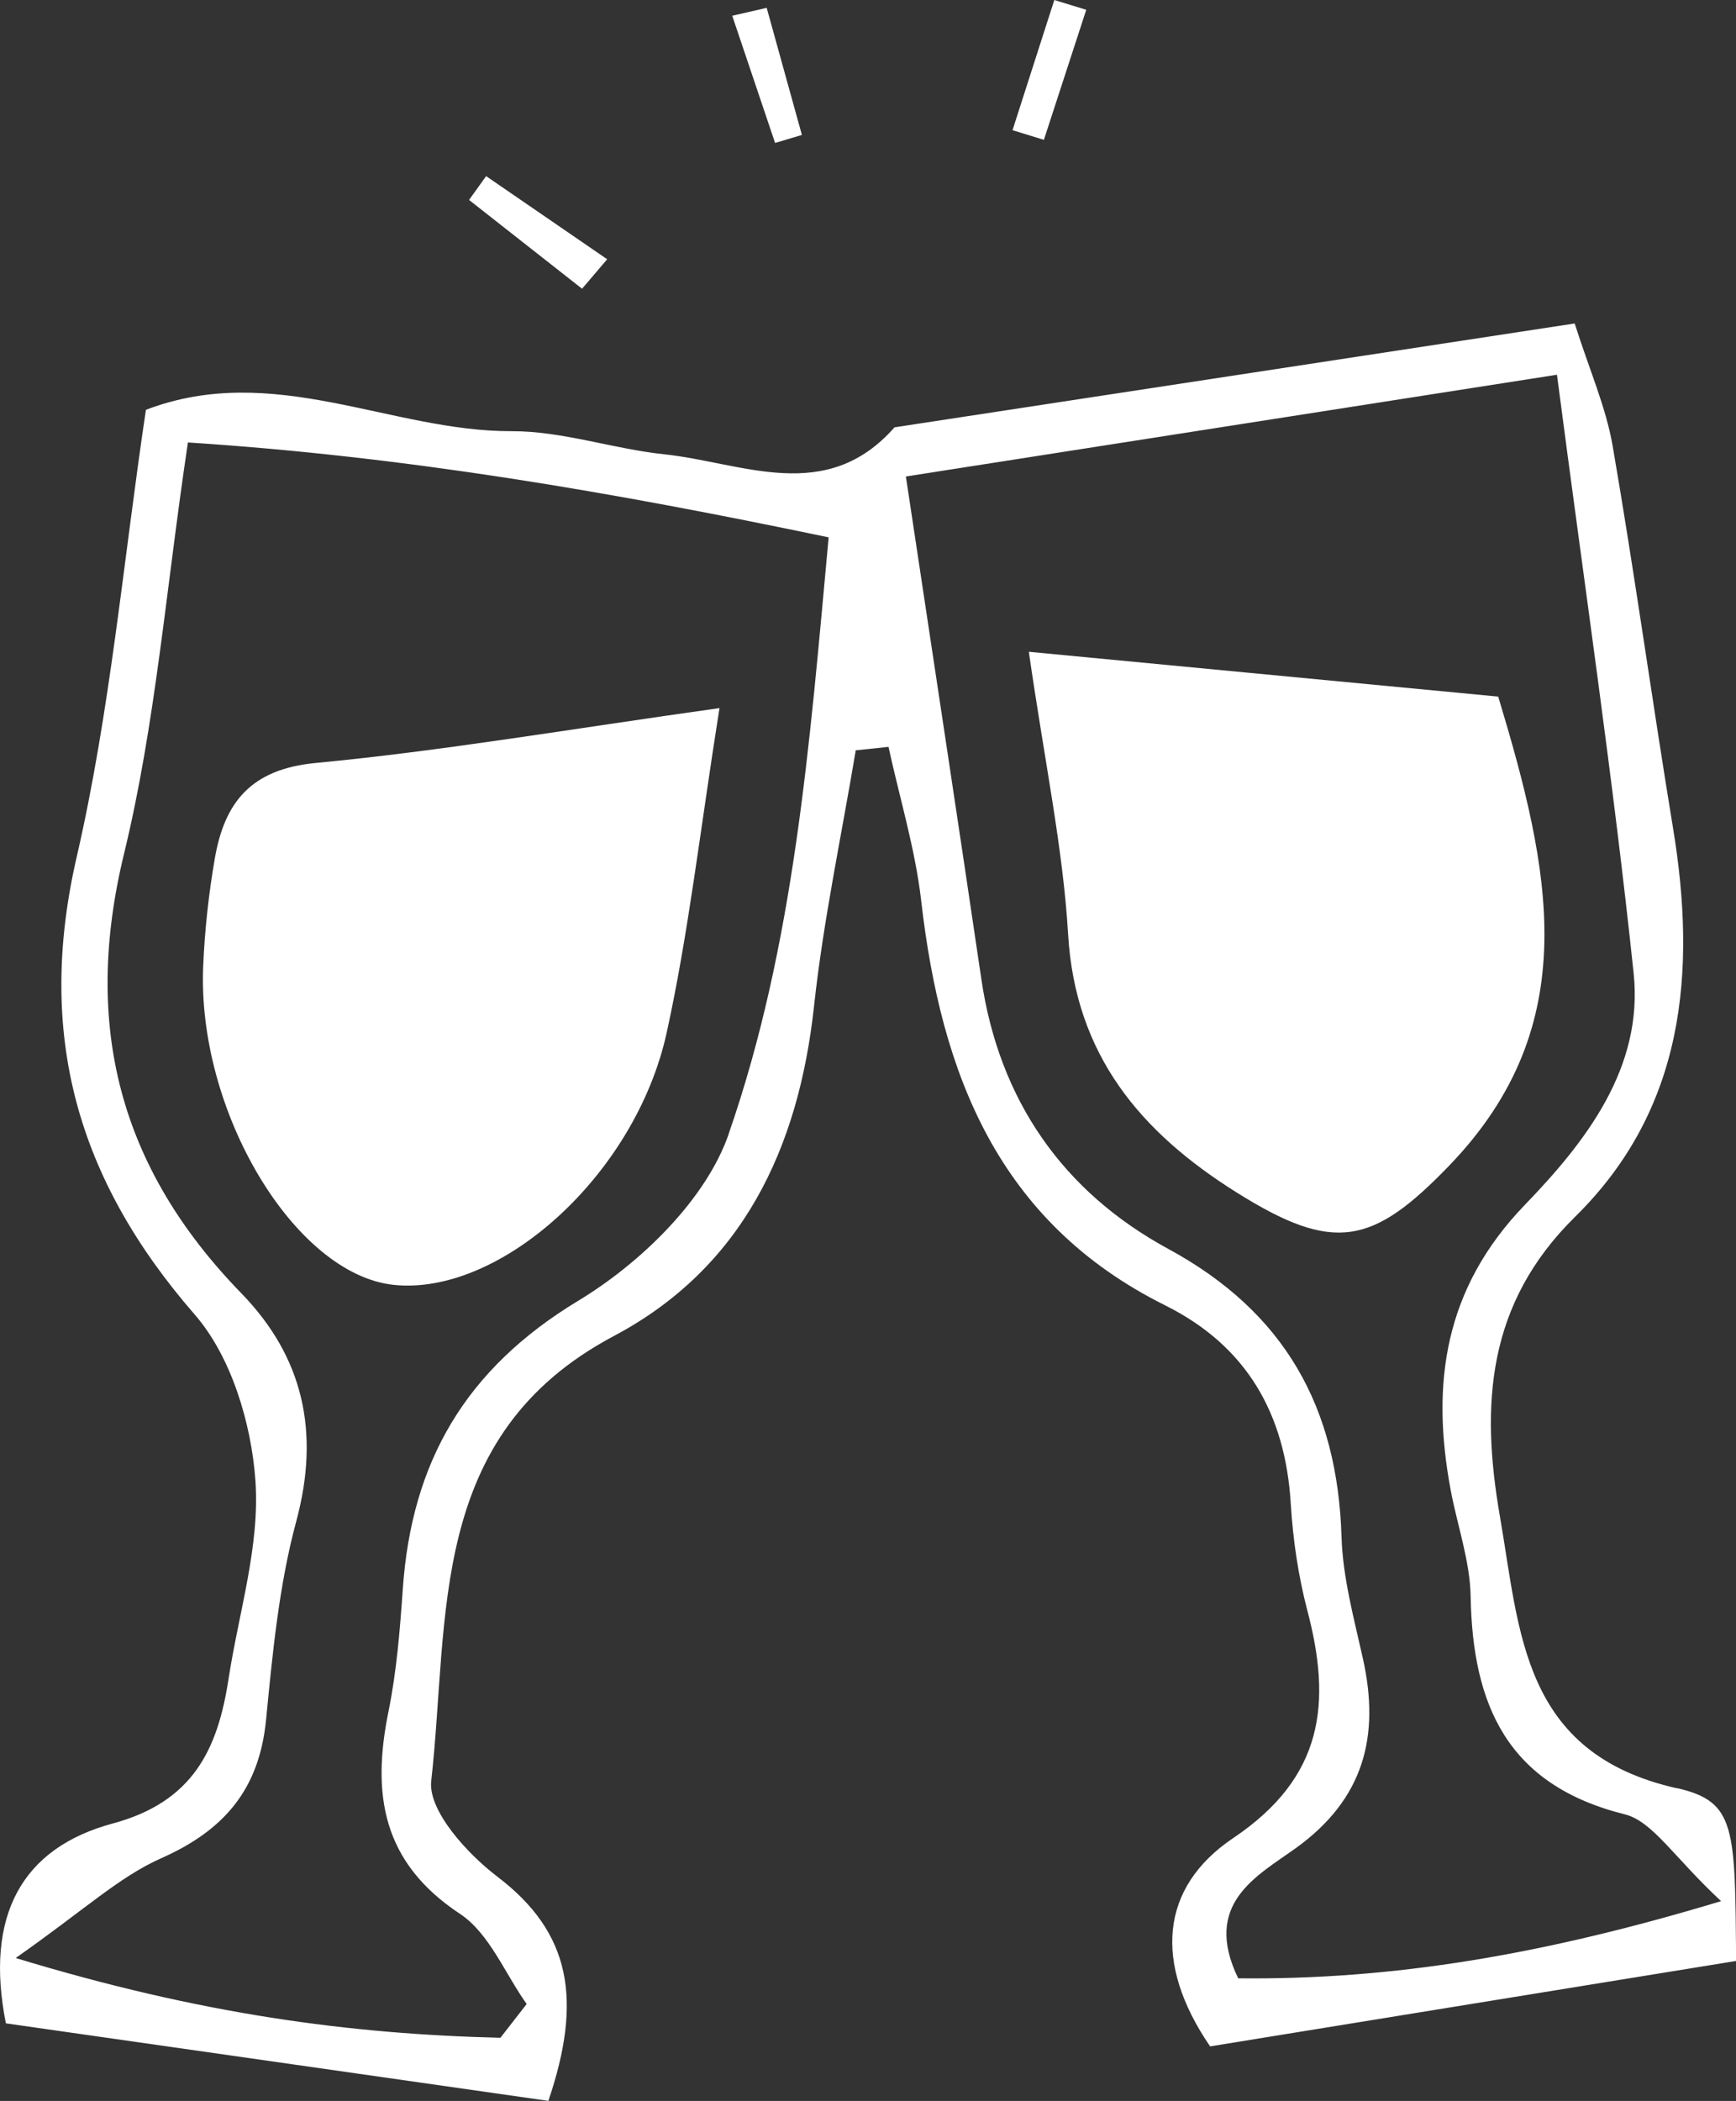
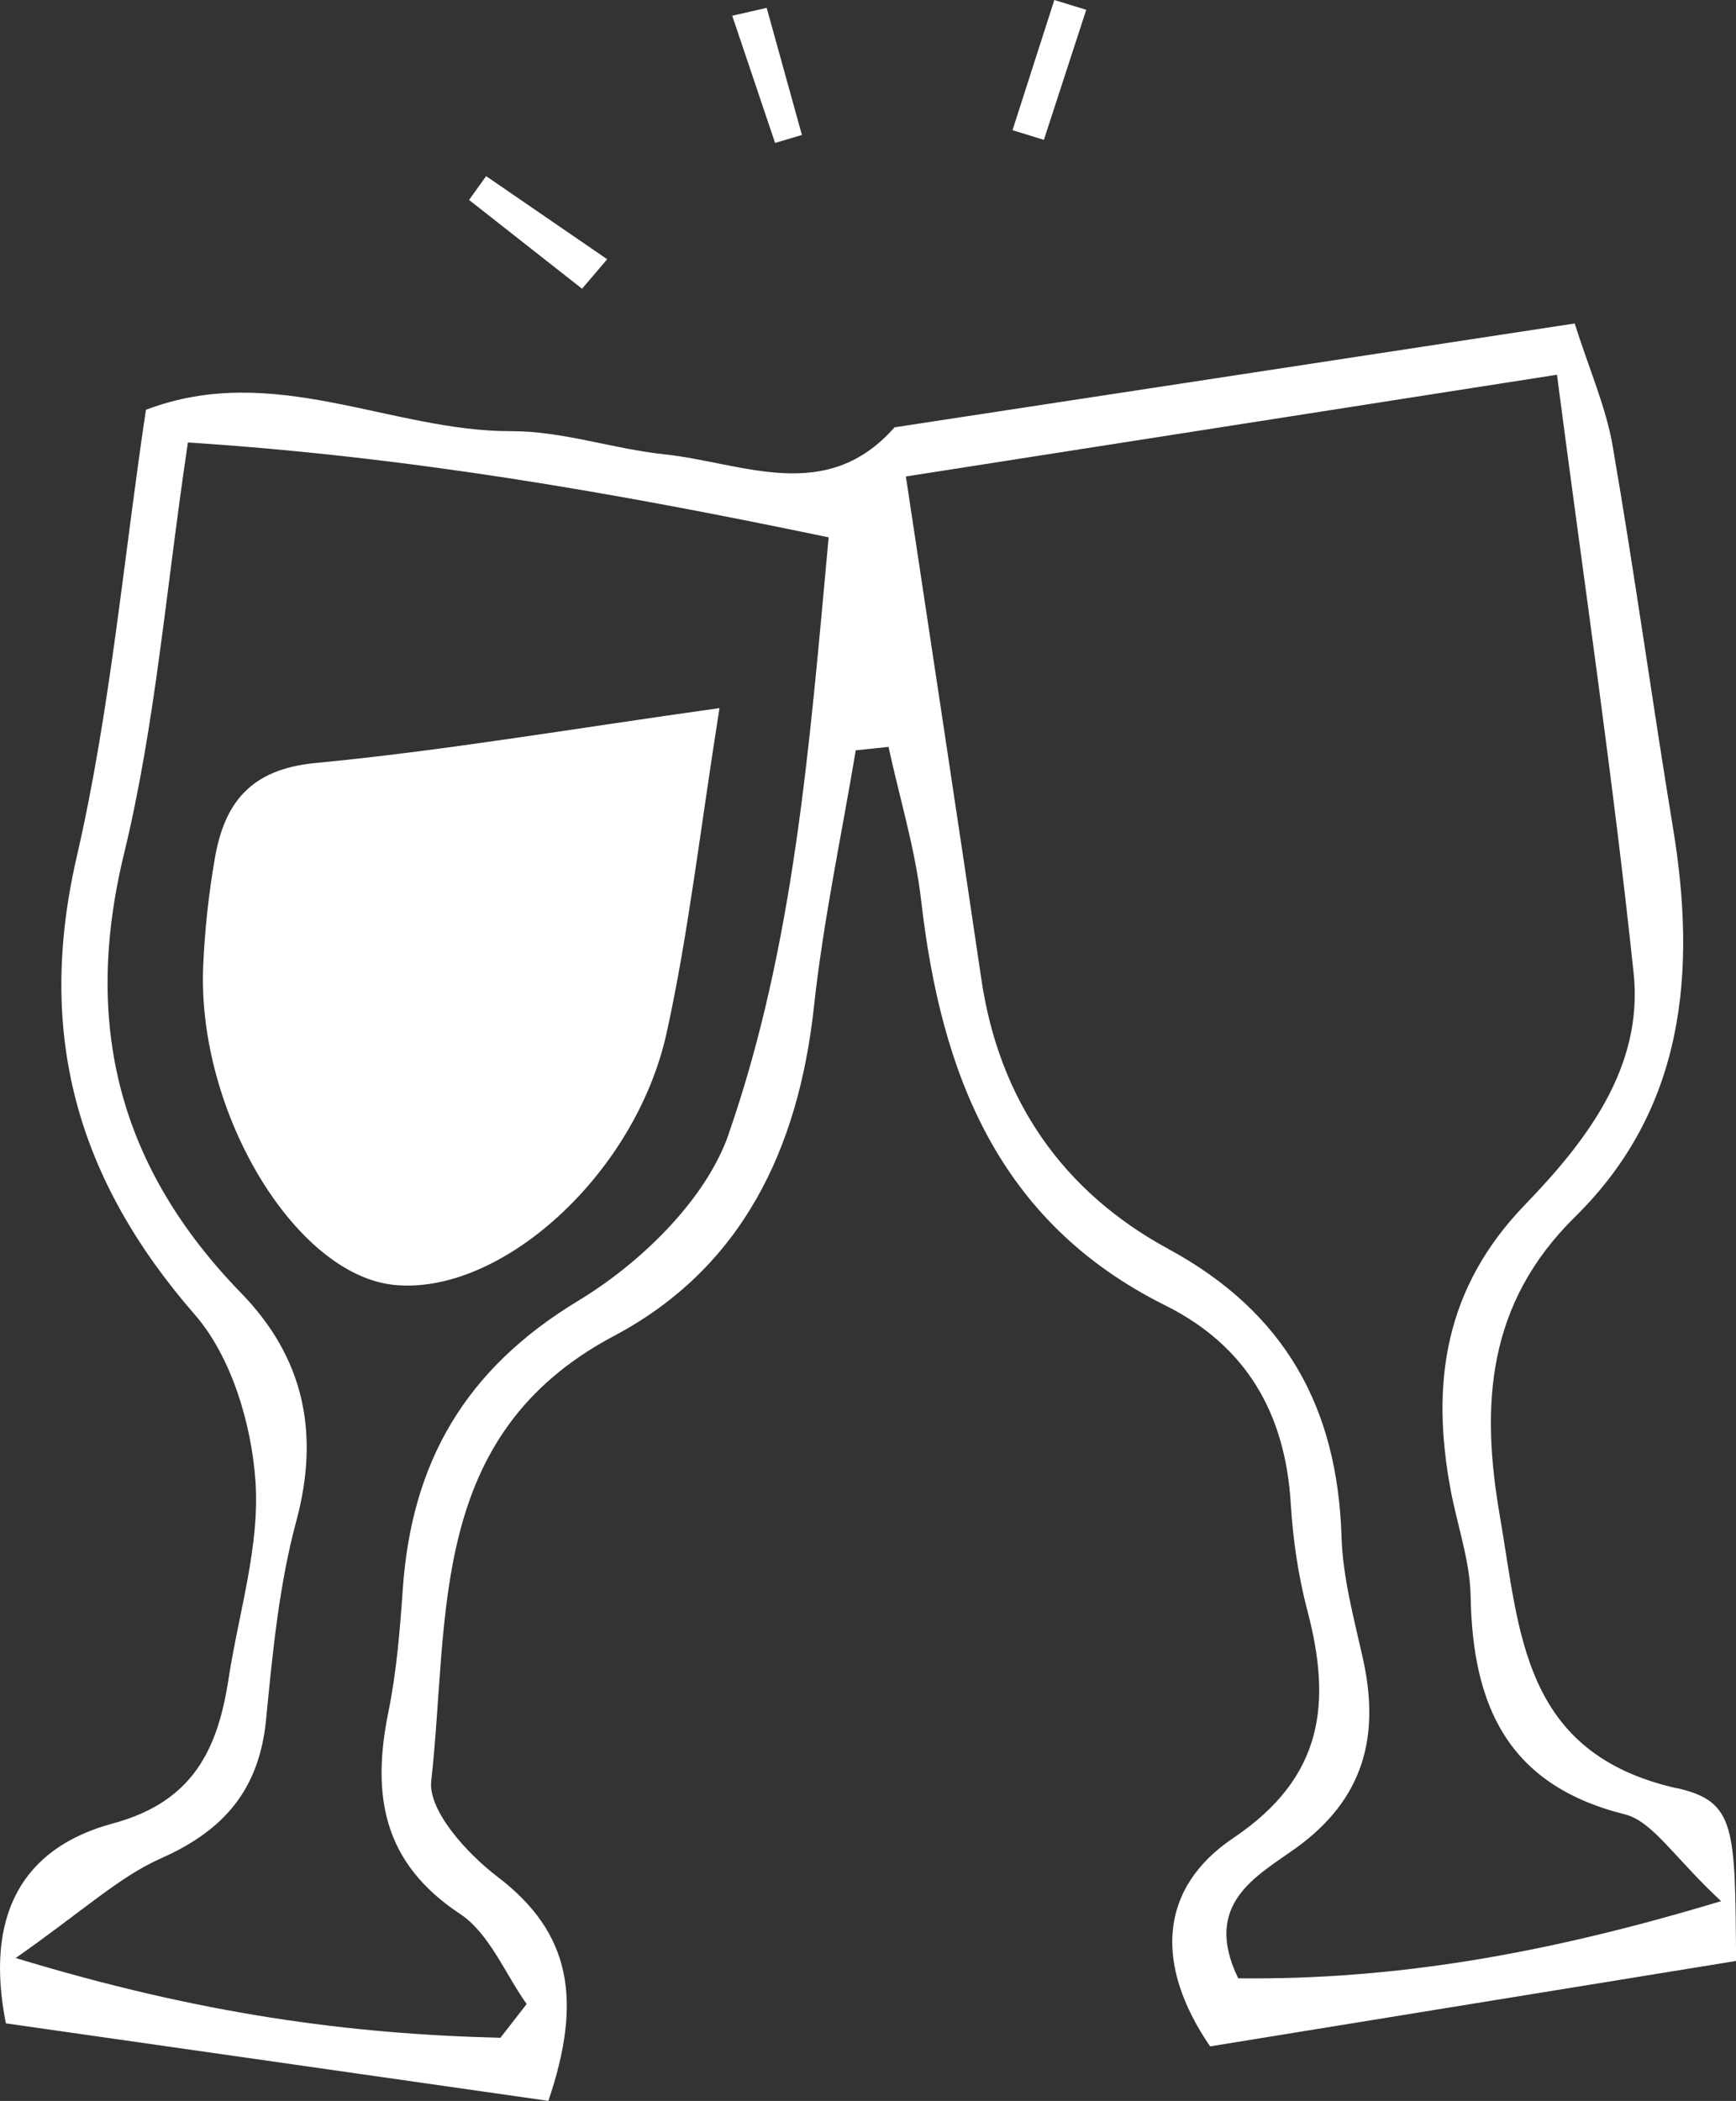
<svg xmlns="http://www.w3.org/2000/svg" id="_レイヤー_1" data-name="レイヤー 1" viewBox="0 0 247.94 300">
  <rect x="0" y="0" width="247.94" height="300" fill="#333333" stroke="none" />
  <defs>
    <style>
      .cls-1 {
        fill: #fff;
        stroke-width: 0px;
      }
    </style>
  </defs>
  <path class="cls-1" d="m239.48,255.35c-22.13-5-22.39-22.3-25.26-38.83-2.76-15.9-1.89-30.35,10.76-42.79,15.62-15.37,17.36-34.93,13.96-55.53-2.99-18.16-5.49-36.41-8.62-54.54-.95-5.51-3.3-10.79-5.42-17.47-33.32,5.09-65.23,9.96-97.14,14.83-9.79,11.11-21.69,5.04-32.89,3.85-7.31-.77-14.54-3.32-21.8-3.3-17.24.06-34.02-10.01-52.23-3.05-3.24,21.69-5.1,43.09-9.88,63.82-5.84,25.33.03,46.04,16.86,65.38,5.22,6,8.08,15.54,8.66,23.69.67,9.31-2.39,18.88-3.84,28.34-1.54,10.04-5.06,17.54-16.53,20.63-13,3.5-18.32,13.17-15.27,28.54,26.21,3.75,52.03,7.44,77.48,11.07,4.91-14.46,3.21-24.04-7.29-32.02-4.31-3.28-9.92-9.44-9.44-13.67,2.63-23.38-.66-49.34,26.07-63.52,18.34-9.72,26.4-26.75,28.6-47.1,1.33-12.25,3.93-24.37,5.96-36.54,1.56-.16,3.12-.33,4.68-.49,1.59,7.33,3.82,14.58,4.67,21.99,2.83,24.65,10.95,45.86,34.83,57.75,11.65,5.8,17.17,15.48,17.95,28.32.31,5.12,1.07,10.31,2.37,15.27,3.48,13.2,2.34,23.79-10.57,32.47-10.53,7.07-11.4,17.94-3.32,29.76,25.26-4.1,50.39-8.18,75.13-12.2-.17-19.02,0-22.76-8.46-24.68Zm-135.4-93.43c-3.27,9.41-12.6,18.44-21.48,23.81-16.18,9.78-23.81,23.06-25.07,41.15-.41,5.87-.88,11.78-2.05,17.53-2.4,11.79-.91,21.52,10.21,28.87,4.19,2.77,6.41,8.5,9.53,12.88-1.25,1.61-2.5,3.21-3.75,4.82-21.59-.53-42.82-3.36-69.23-11.39,9.73-6.81,14.78-11.59,20.77-14.24,9.03-4,14.02-9.86,14.99-19.78.93-9.51,1.84-19.16,4.31-28.33,3.42-12.67,1.05-23.43-7.86-32.59-17.39-17.88-22.7-38.21-16.73-62.76,4.48-18.43,5.96-37.59,9.12-58.71,31.31,2.03,60.46,7.07,91.51,13.55-2.73,29.64-4.9,58.21-14.28,85.18Zm80.94,102.02c9.78-7.03,12.11-16,9.63-27.13-1.28-5.74-2.87-11.55-3.05-17.36-.57-18.48-8.07-32.07-24.75-41.12-15.03-8.16-24.15-21.23-26.69-38.51-3.32-22.53-6.76-45.05-10.78-71.78,31.54-4.93,60.84-9.51,92.99-14.53,3.96,30.36,8.04,57.85,10.95,85.46,1.42,13.49-6.85,24.08-15.52,33.06-11.53,11.94-13.46,25.52-10.61,40.75.95,5.07,2.76,10.1,2.85,15.18.28,15.55,5.25,26.93,22,31.11,4.01,1,7,6.11,13.77,12.4-25.26,7.63-46.85,11.27-68.97,11.02-5.14-10.65,2.62-14.56,8.17-18.55Z" />
  <path class="cls-1" d="m86.72,37.02c-5.76-3.96-11.53-7.91-17.29-11.87-.81,1.13-1.63,2.26-2.44,3.4,5.38,4.23,10.76,8.45,16.14,12.68,1.2-1.4,2.4-2.81,3.59-4.21Z" />
  <path class="cls-1" d="m155.14,1.4l-4.56-1.4c-1.99,6.2-3.98,12.39-5.97,18.59,1.49.46,2.99.92,4.48,1.38,2.01-6.19,4.03-12.38,6.05-18.57Z" />
  <path class="cls-1" d="m114.53,19.27c-1.68-6.05-3.36-12.1-5.03-18.15-1.64.38-3.28.76-4.92,1.13,2.04,6.05,4.08,12.1,6.12,18.16,1.28-.38,2.55-.76,3.83-1.14Z" />
-   <path class="cls-1" d="m56.23,183.47c15.16,1.6,34.52-15.65,38.99-36.02,3.12-14.22,4.75-28.77,7.54-46.34-21.48,3.01-39.52,6.11-57.69,7.84-9.26.88-13.01,5.65-14.39,13.63-.88,5.07-1.44,10.22-1.66,15.36-.89,20.8,13.09,44.04,27.21,45.53Z" />
-   <path class="cls-1" d="m213.98,99.47c-21.07-2.01-41.97-4.01-67.04-6.4,2.3,15.96,4.89,28.1,5.61,40.35,1.03,17.25,10.36,28.27,24.09,36.87,13.87,8.7,19.4,7.51,30.36-3.87,19.47-20.2,14.38-42.39,6.98-66.95Z" />
+   <path class="cls-1" d="m56.23,183.47c15.16,1.6,34.52-15.65,38.99-36.02,3.12-14.22,4.75-28.77,7.54-46.34-21.48,3.01-39.52,6.11-57.69,7.84-9.26.88-13.01,5.65-14.39,13.63-.88,5.07-1.44,10.22-1.66,15.36-.89,20.8,13.09,44.04,27.21,45.53" />
</svg>